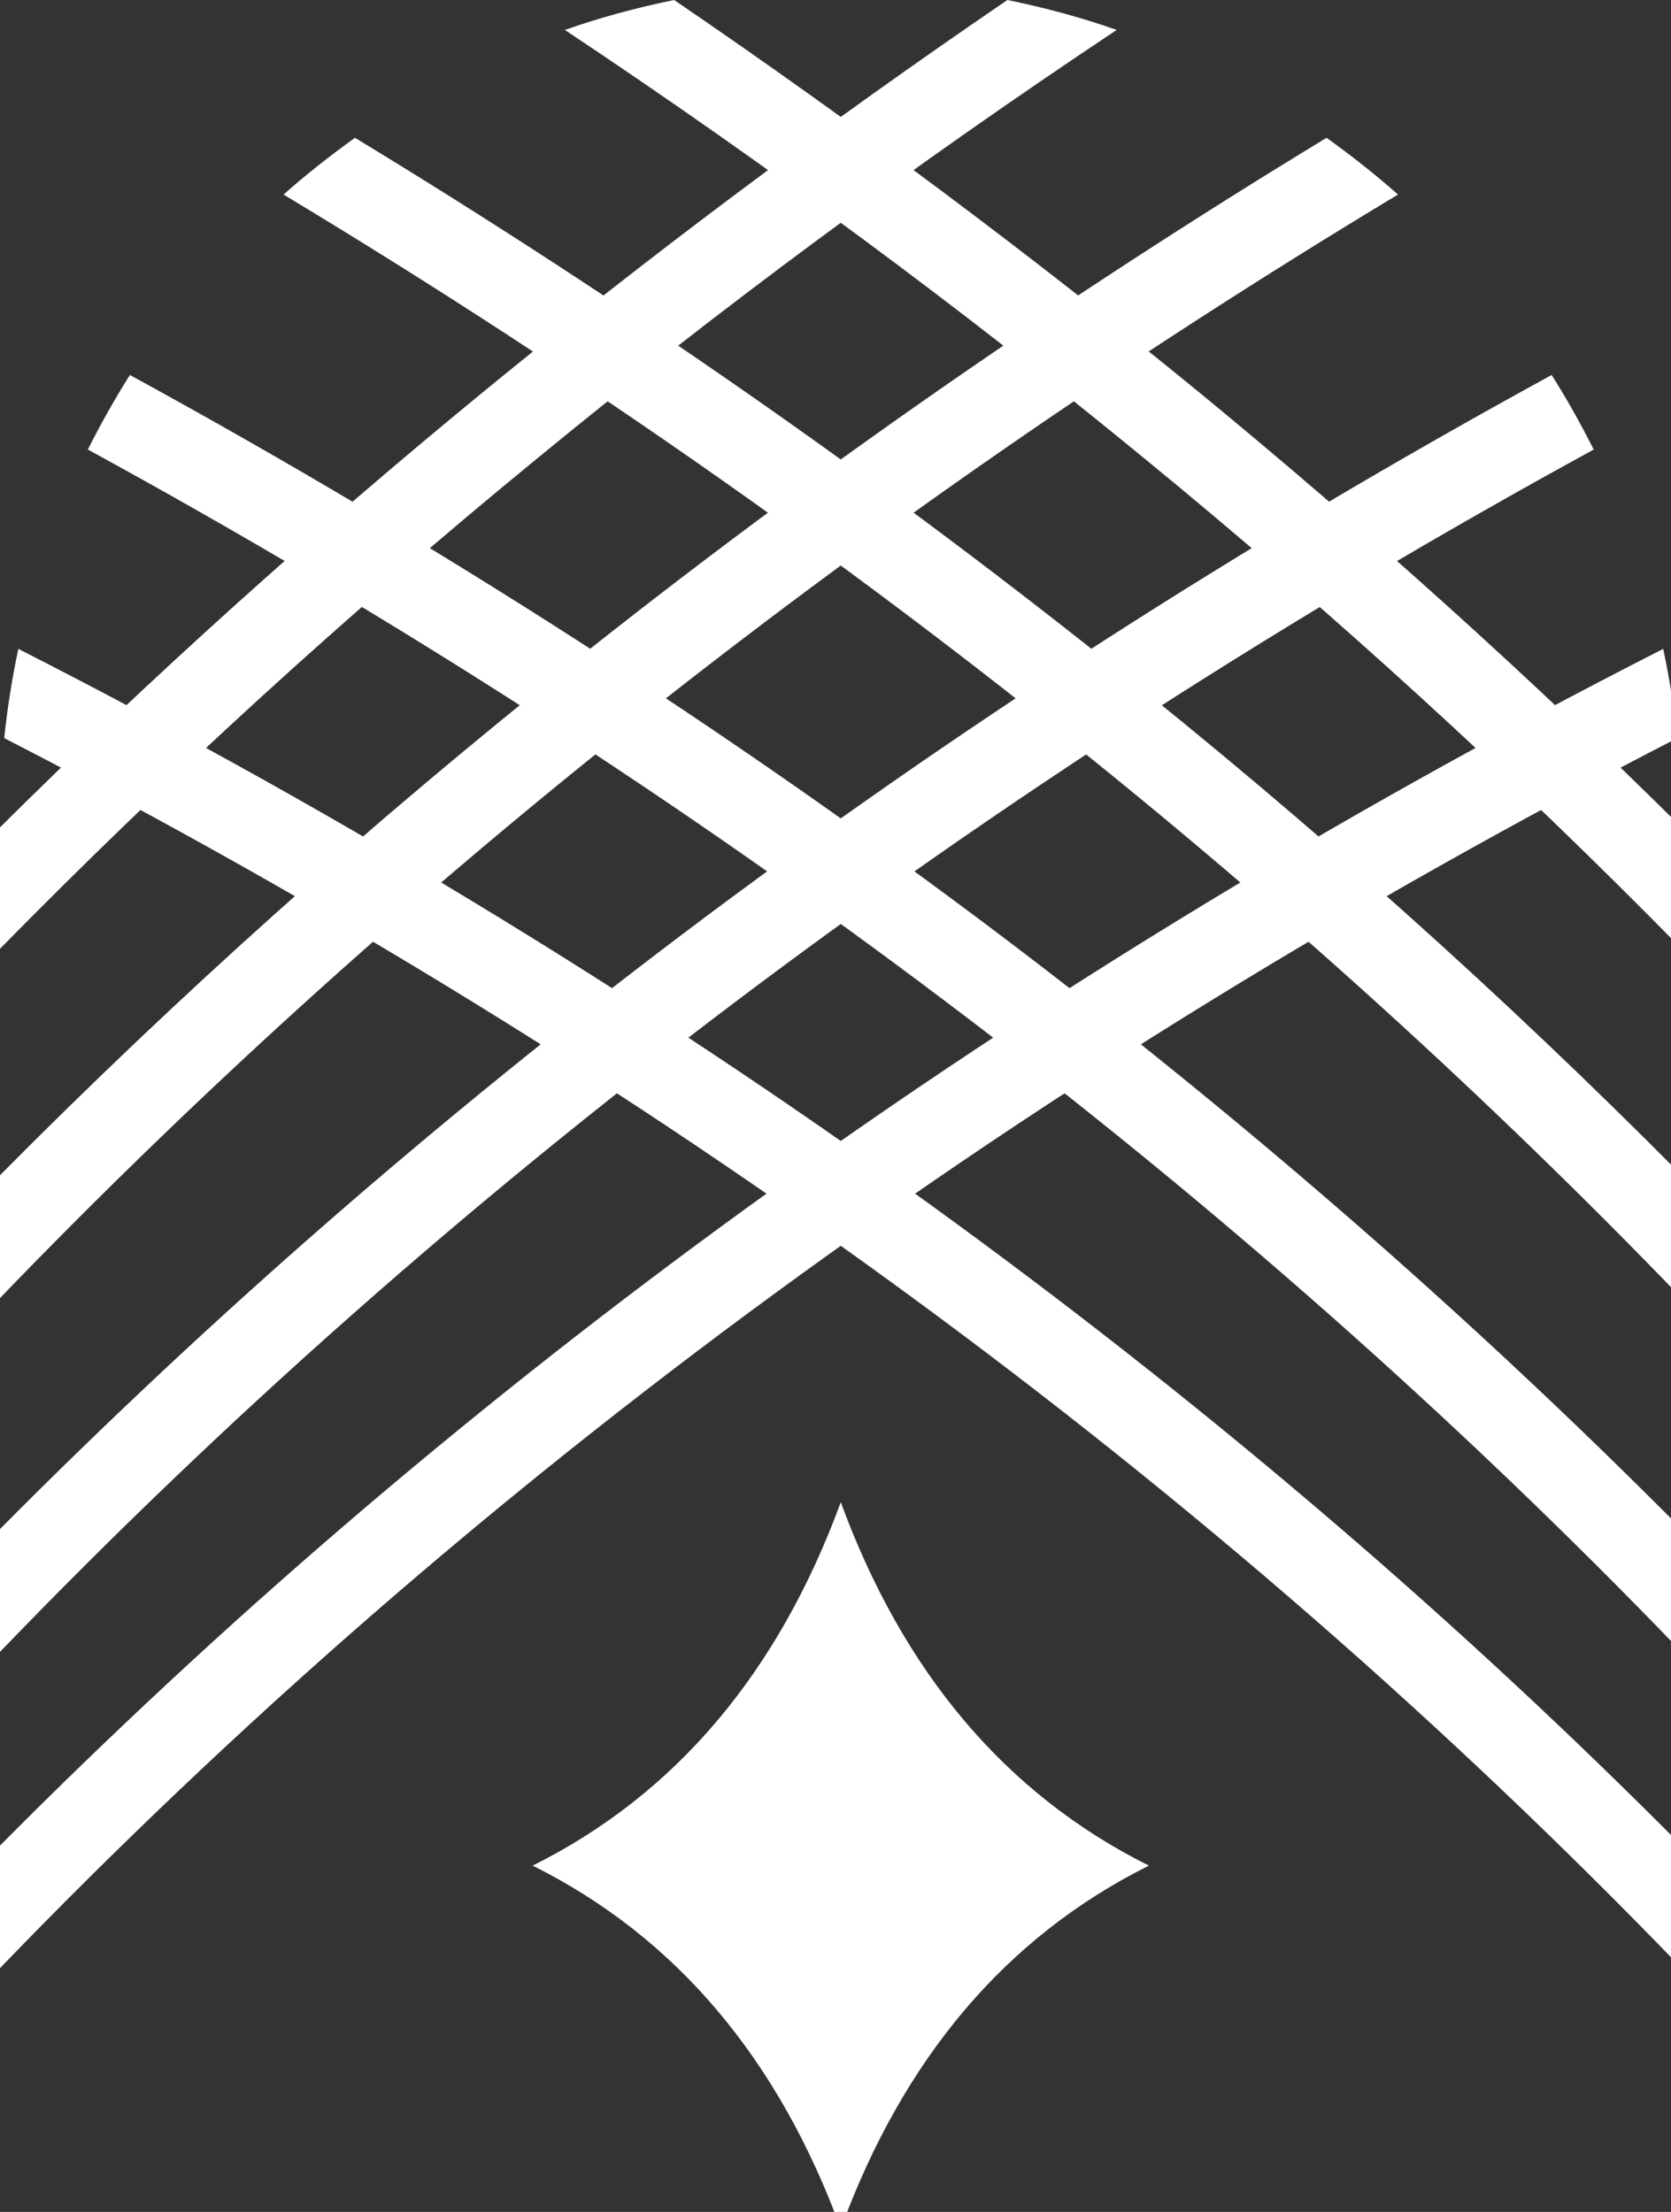
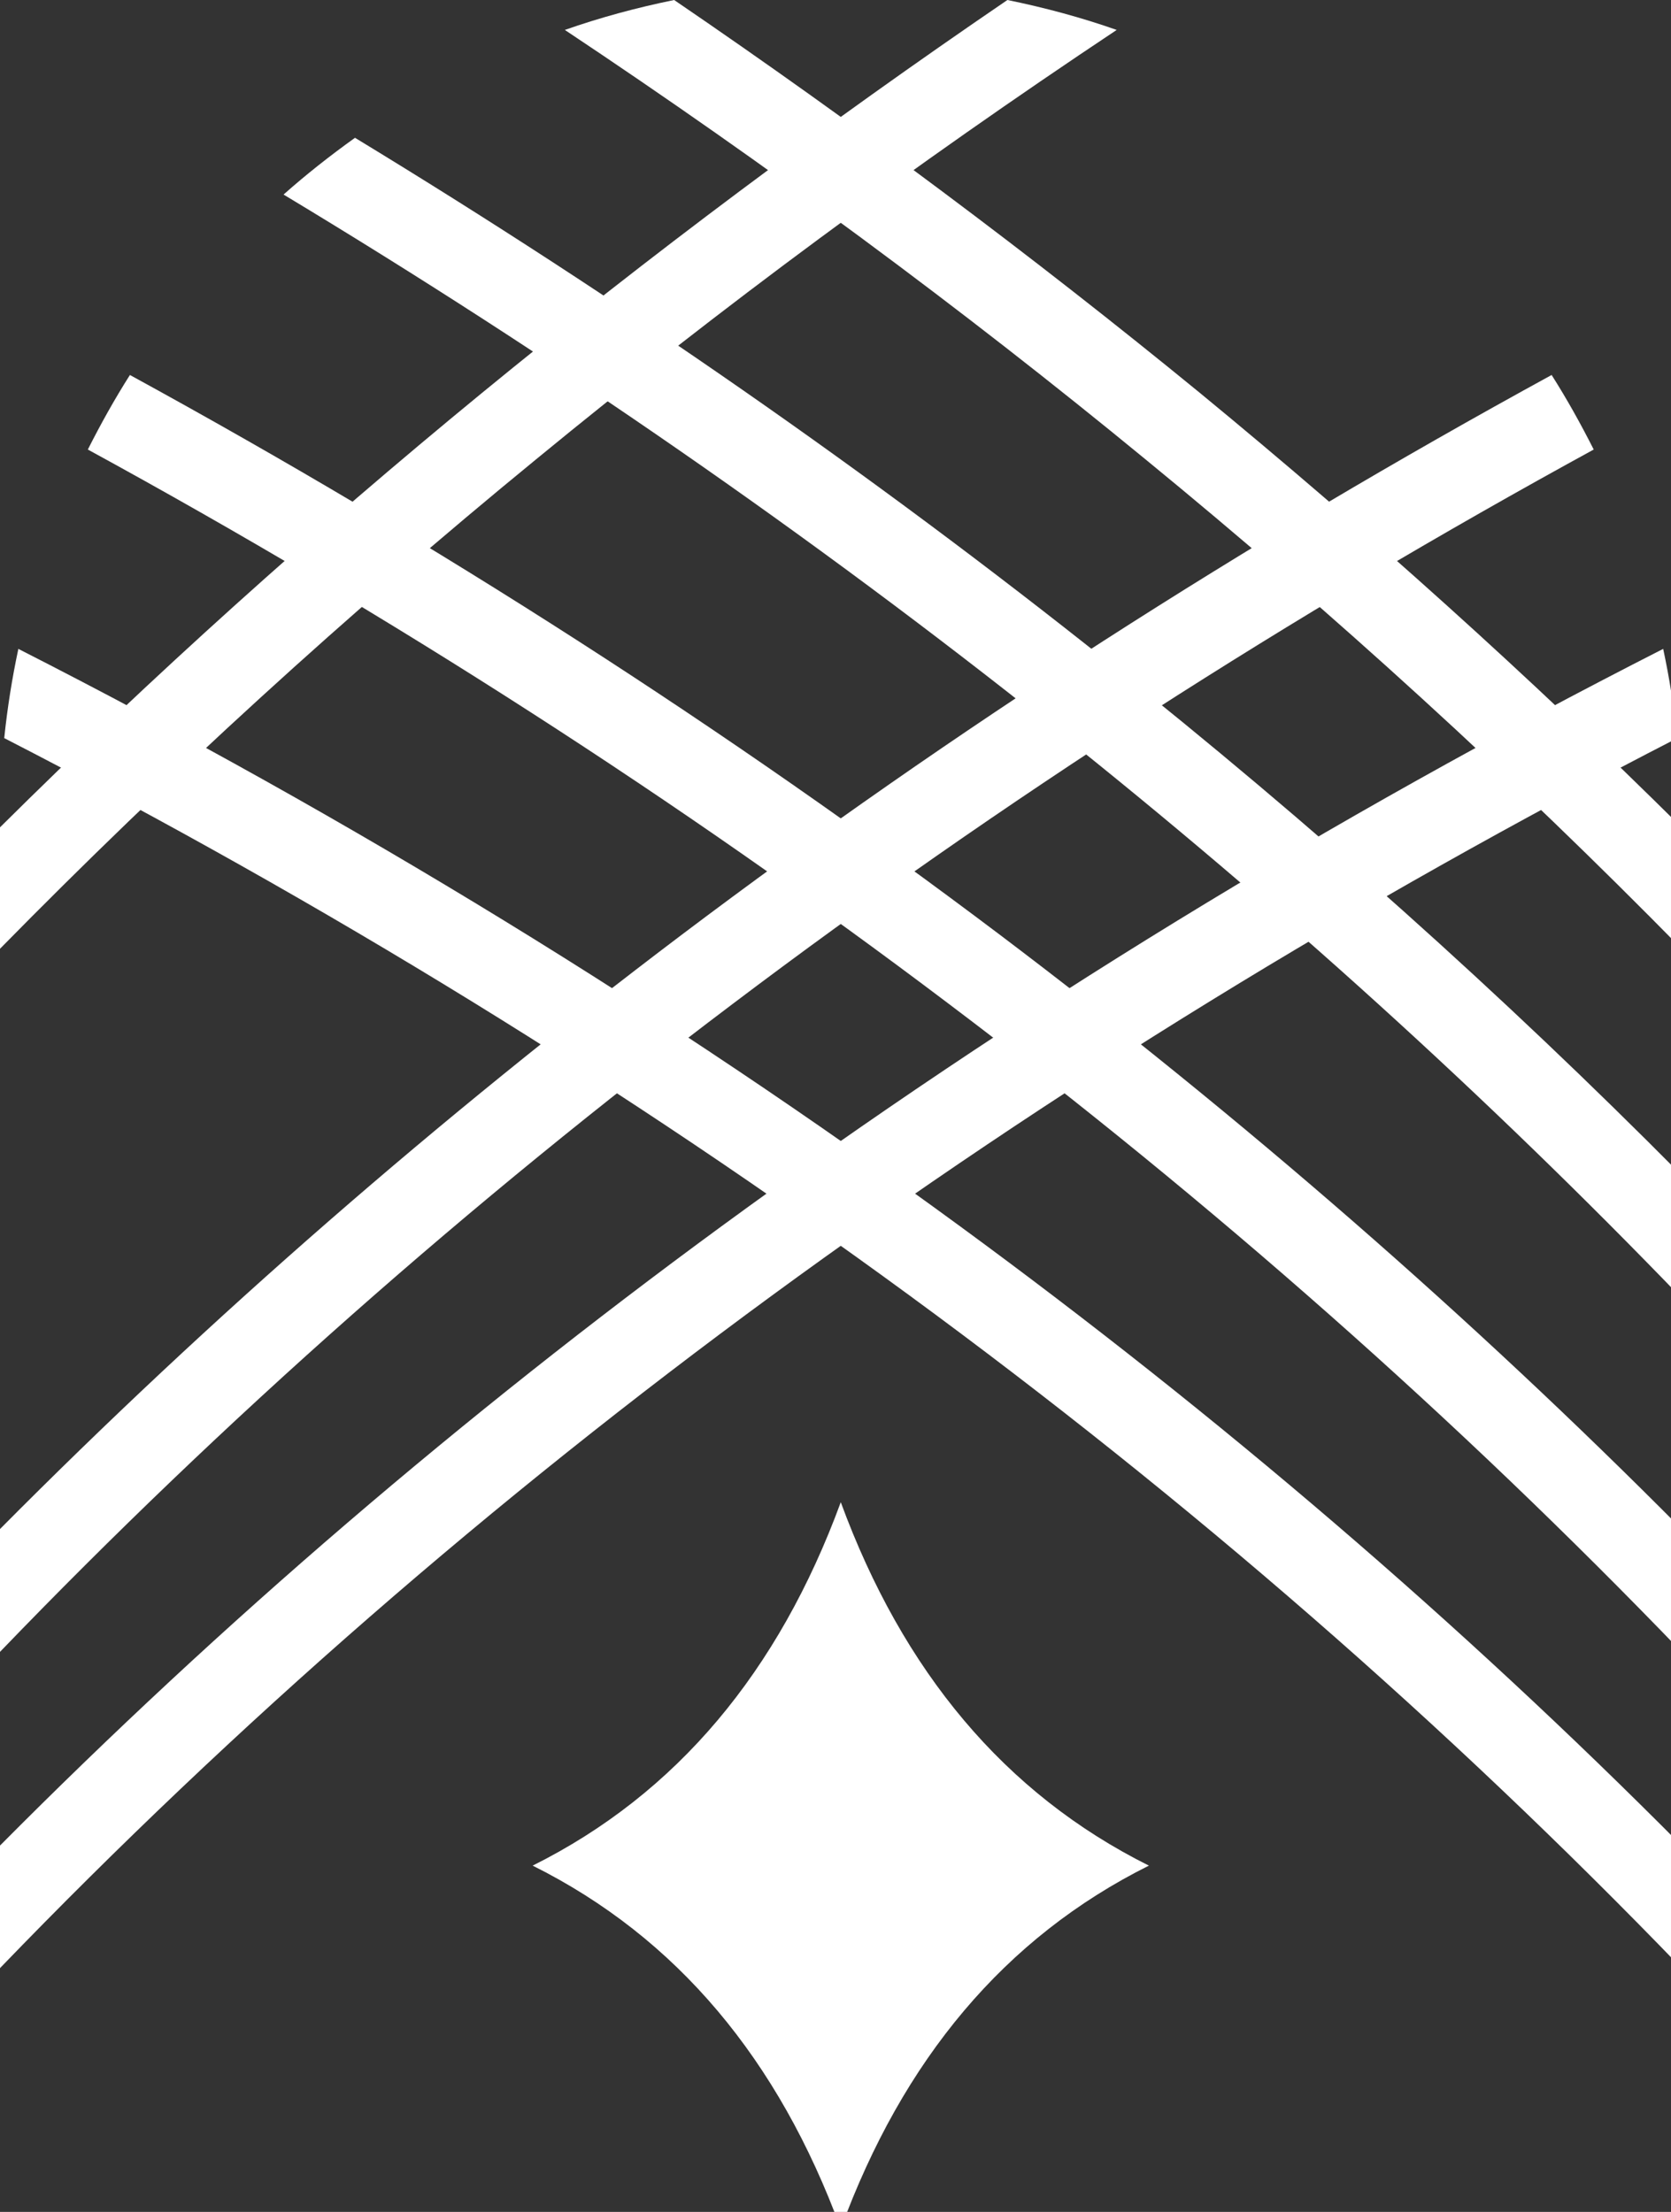
<svg xmlns="http://www.w3.org/2000/svg" width="100%" height="100%" viewBox="0 0 71 94" version="1.1" xml:space="preserve" style="fill-rule:evenodd;clip-rule:evenodd;stroke-linejoin:round;stroke-miterlimit:2;">
  <rect x="0" y="0" width="71" height="94" fill="#333333" stroke="none" />
  <g id="Layer_x0020_1" transform="matrix(0.012,0,0,0.012,0,0)">
    <g id="_530691976">
      <g>
        <path d="M2387,0C3032,440 3653,904 4248,1391C4845,1882 5415,2395 5954,2930L5954,3360C5358,2753 4724,2174 4055,1626C3404,1091 2718,584 2000,106C2125,62 2255,27 2387,0Z" style="fill:white;fill-rule:nonzero;" />
        <path d="M1257,488C2196,1059 3087,1678 3924,2345C4642,2916 5320,3522 5954,4162L5954,4597C5267,3884 4525,3212 3735,2583C2878,1900 1965,1268 1004,689C1084,618 1169,551 1257,488Z" style="fill:white;fill-rule:nonzero;" />
        <path d="M460,1328C1548,1923 2579,2585 3541,3311C4401,3961 5208,4663 5954,5415L5954,5850C5160,5025 4291,4258 3358,3554C2405,2834 1386,2179 311,1592C357,1501 406,1413 460,1328Z" style="fill:white;fill-rule:nonzero;" />
        <path d="M65,2298C1245,2899 2361,3582 3401,4344C4315,5014 5169,5745 5954,6536L5954,6970C5121,6106 4207,5311 3222,4589C2222,3856 1149,3197 15,2614C26,2507 43,2401 65,2298Z" style="fill:white;fill-rule:nonzero;" />
        <path d="M3954,106C3236,584 2550,1091 1899,1626C1230,2174 596,2753 0,3360L0,2930C539,2395 1109,1882 1706,1392C2301,904 2922,440 3567,0C3699,27 3829,62 3954,106Z" style="fill:white;fill-rule:nonzero;" />
-         <path d="M4950,689C3989,1268 3076,1900 2219,2583C1429,3212 687,3884 0,4597L0,4162C634,3522 1312,2916 2030,2345C2867,1678 3758,1059 4697,488C4785,551 4870,618 4950,689Z" style="fill:white;fill-rule:nonzero;" />
        <path d="M5643,1592C4568,2180 3549,2834 2596,3554C1663,4258 794,5025 0,5850L0,5415C746,4663 1553,3961 2413,3311C3375,2585 4406,1923 5494,1328C5548,1413 5597,1501 5643,1592Z" style="fill:white;fill-rule:nonzero;" />
        <path d="M5939,2614C4805,3197 3732,3856 2732,4589C1747,5311 833,6106 0,6970L0,6536C785,5745 1639,5014 2553,4344C3593,3582 4709,2899 5889,2298C5911,2401 5928,2507 5939,2614Z" style="fill:white;fill-rule:nonzero;" />
      </g>
      <path d="M1886,6607C2397,6352 2757,5919 2977,5320C3197,5919 3557,6352 4068,6607C3557,6862 3197,7294 2977,7893C2757,7294 2397,6862 1886,6607Z" style="fill:white;" />
    </g>
  </g>
</svg>